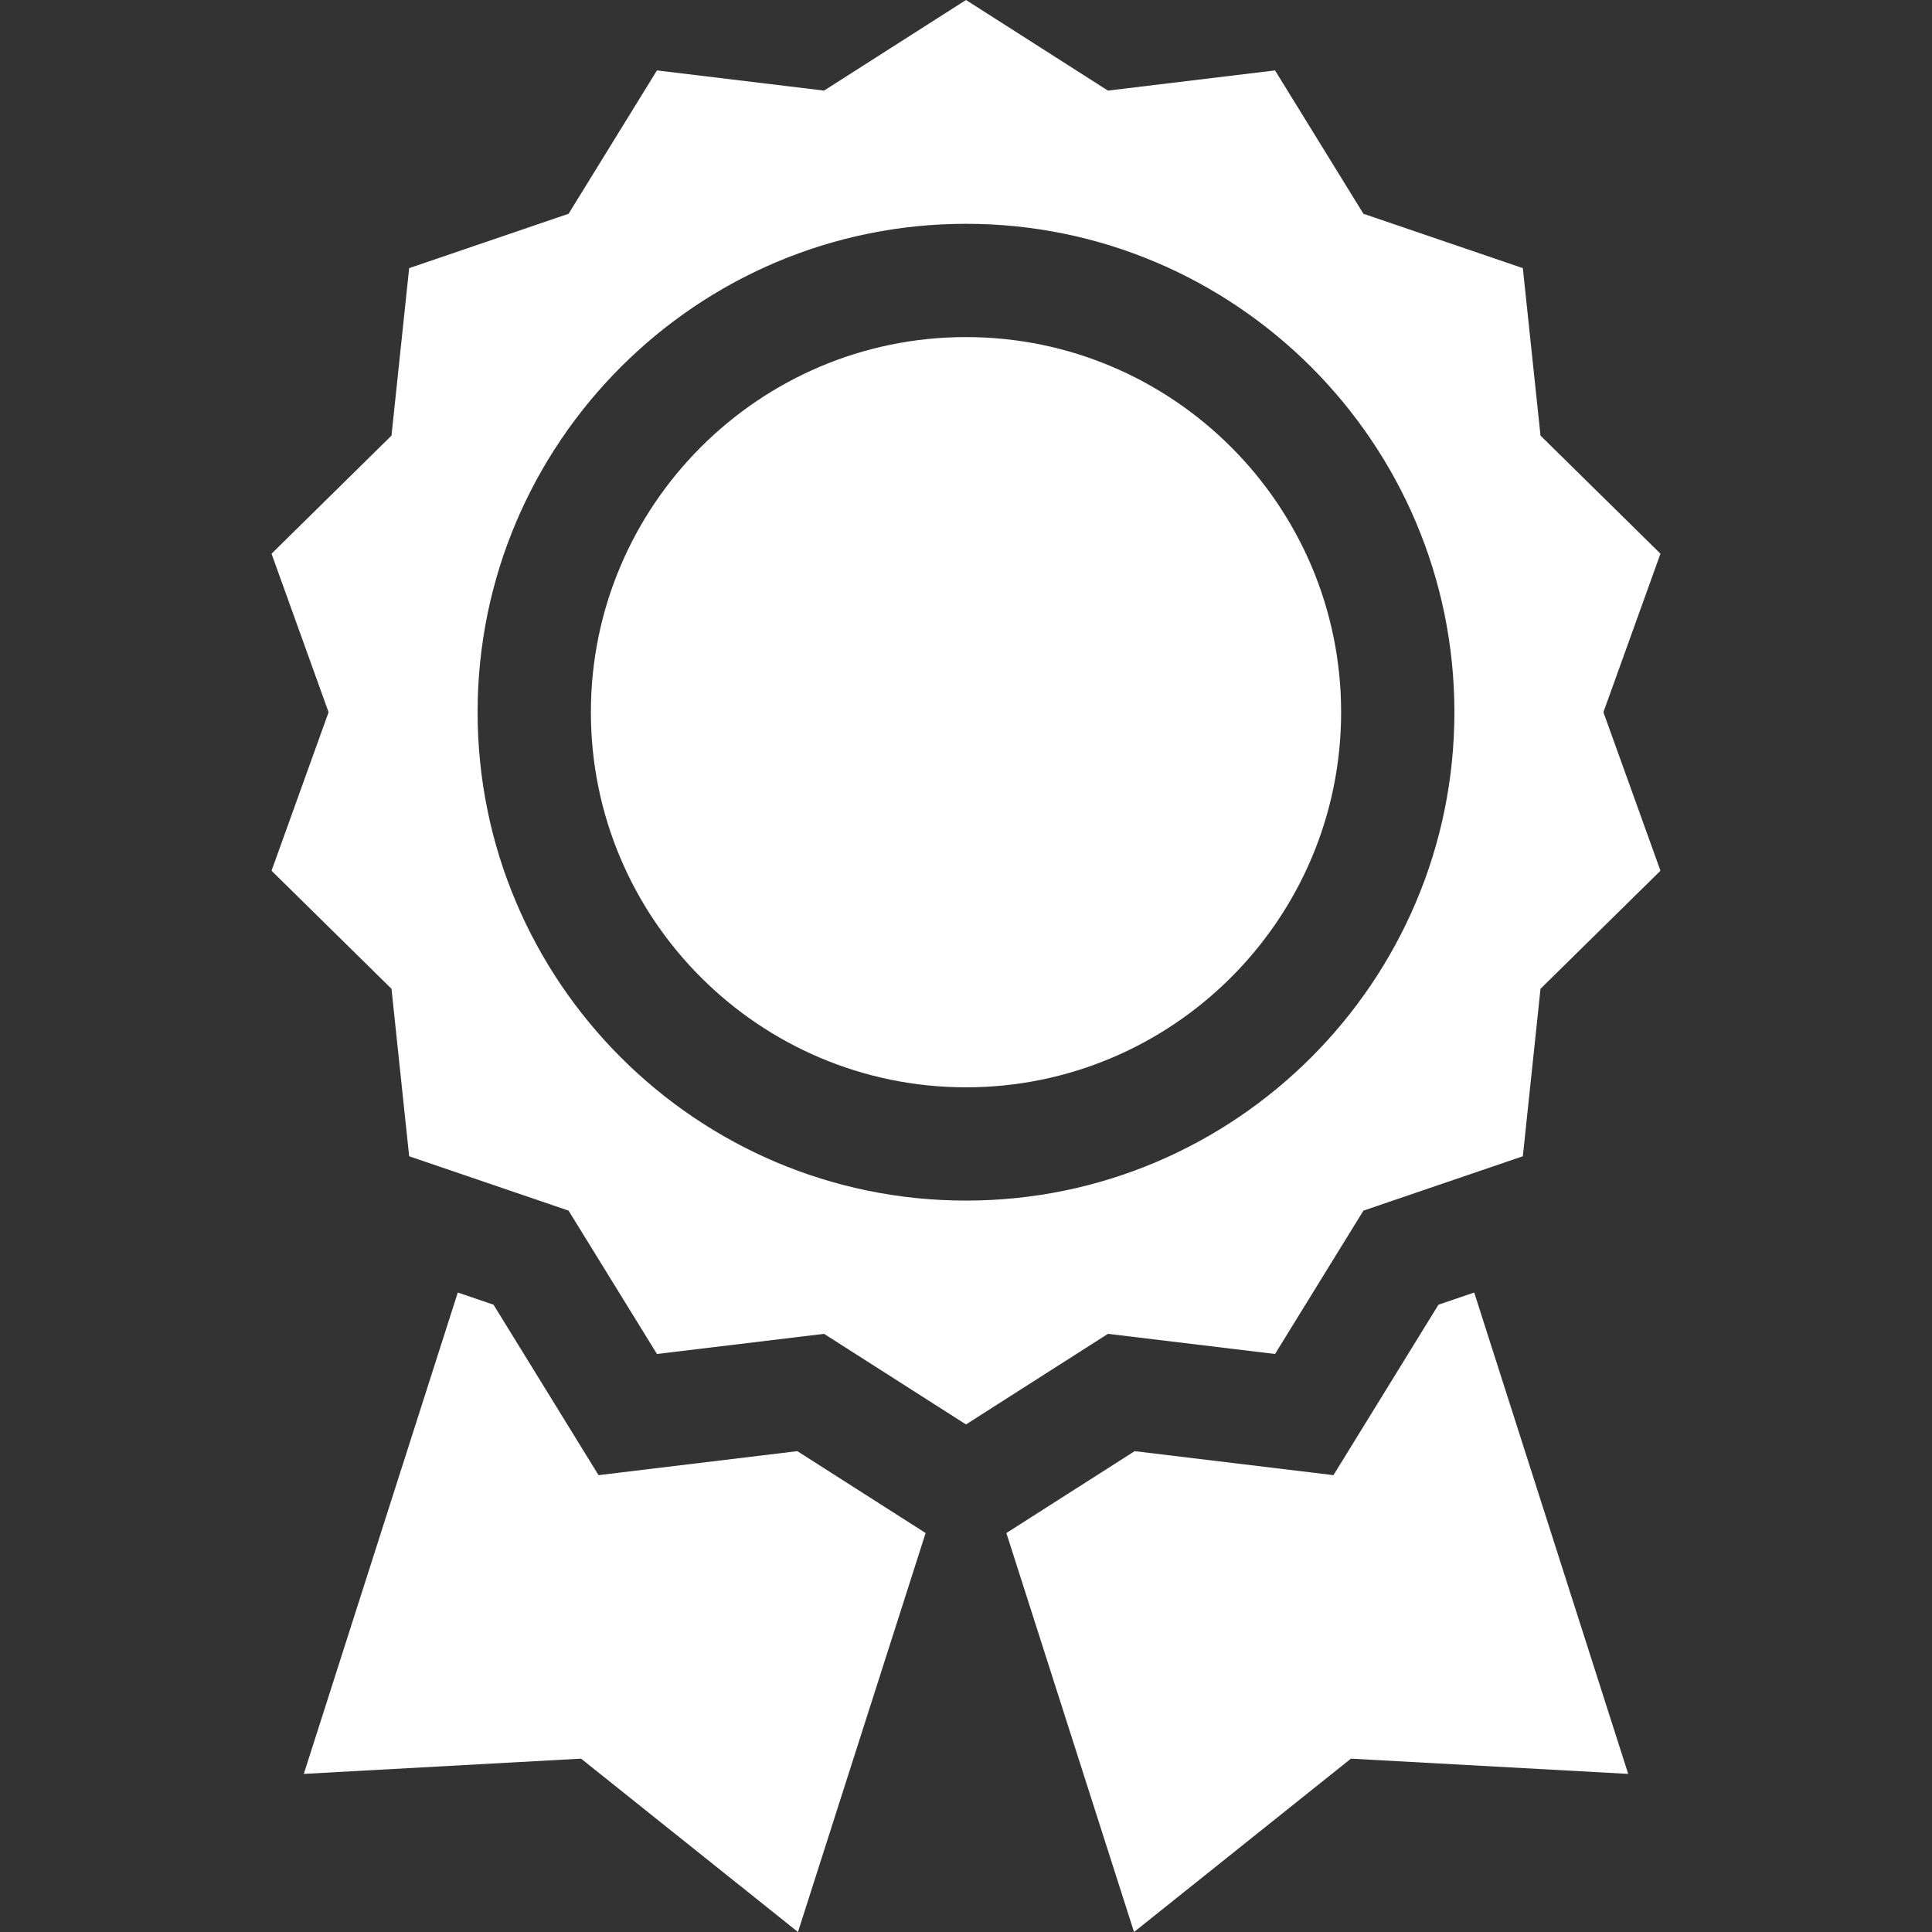
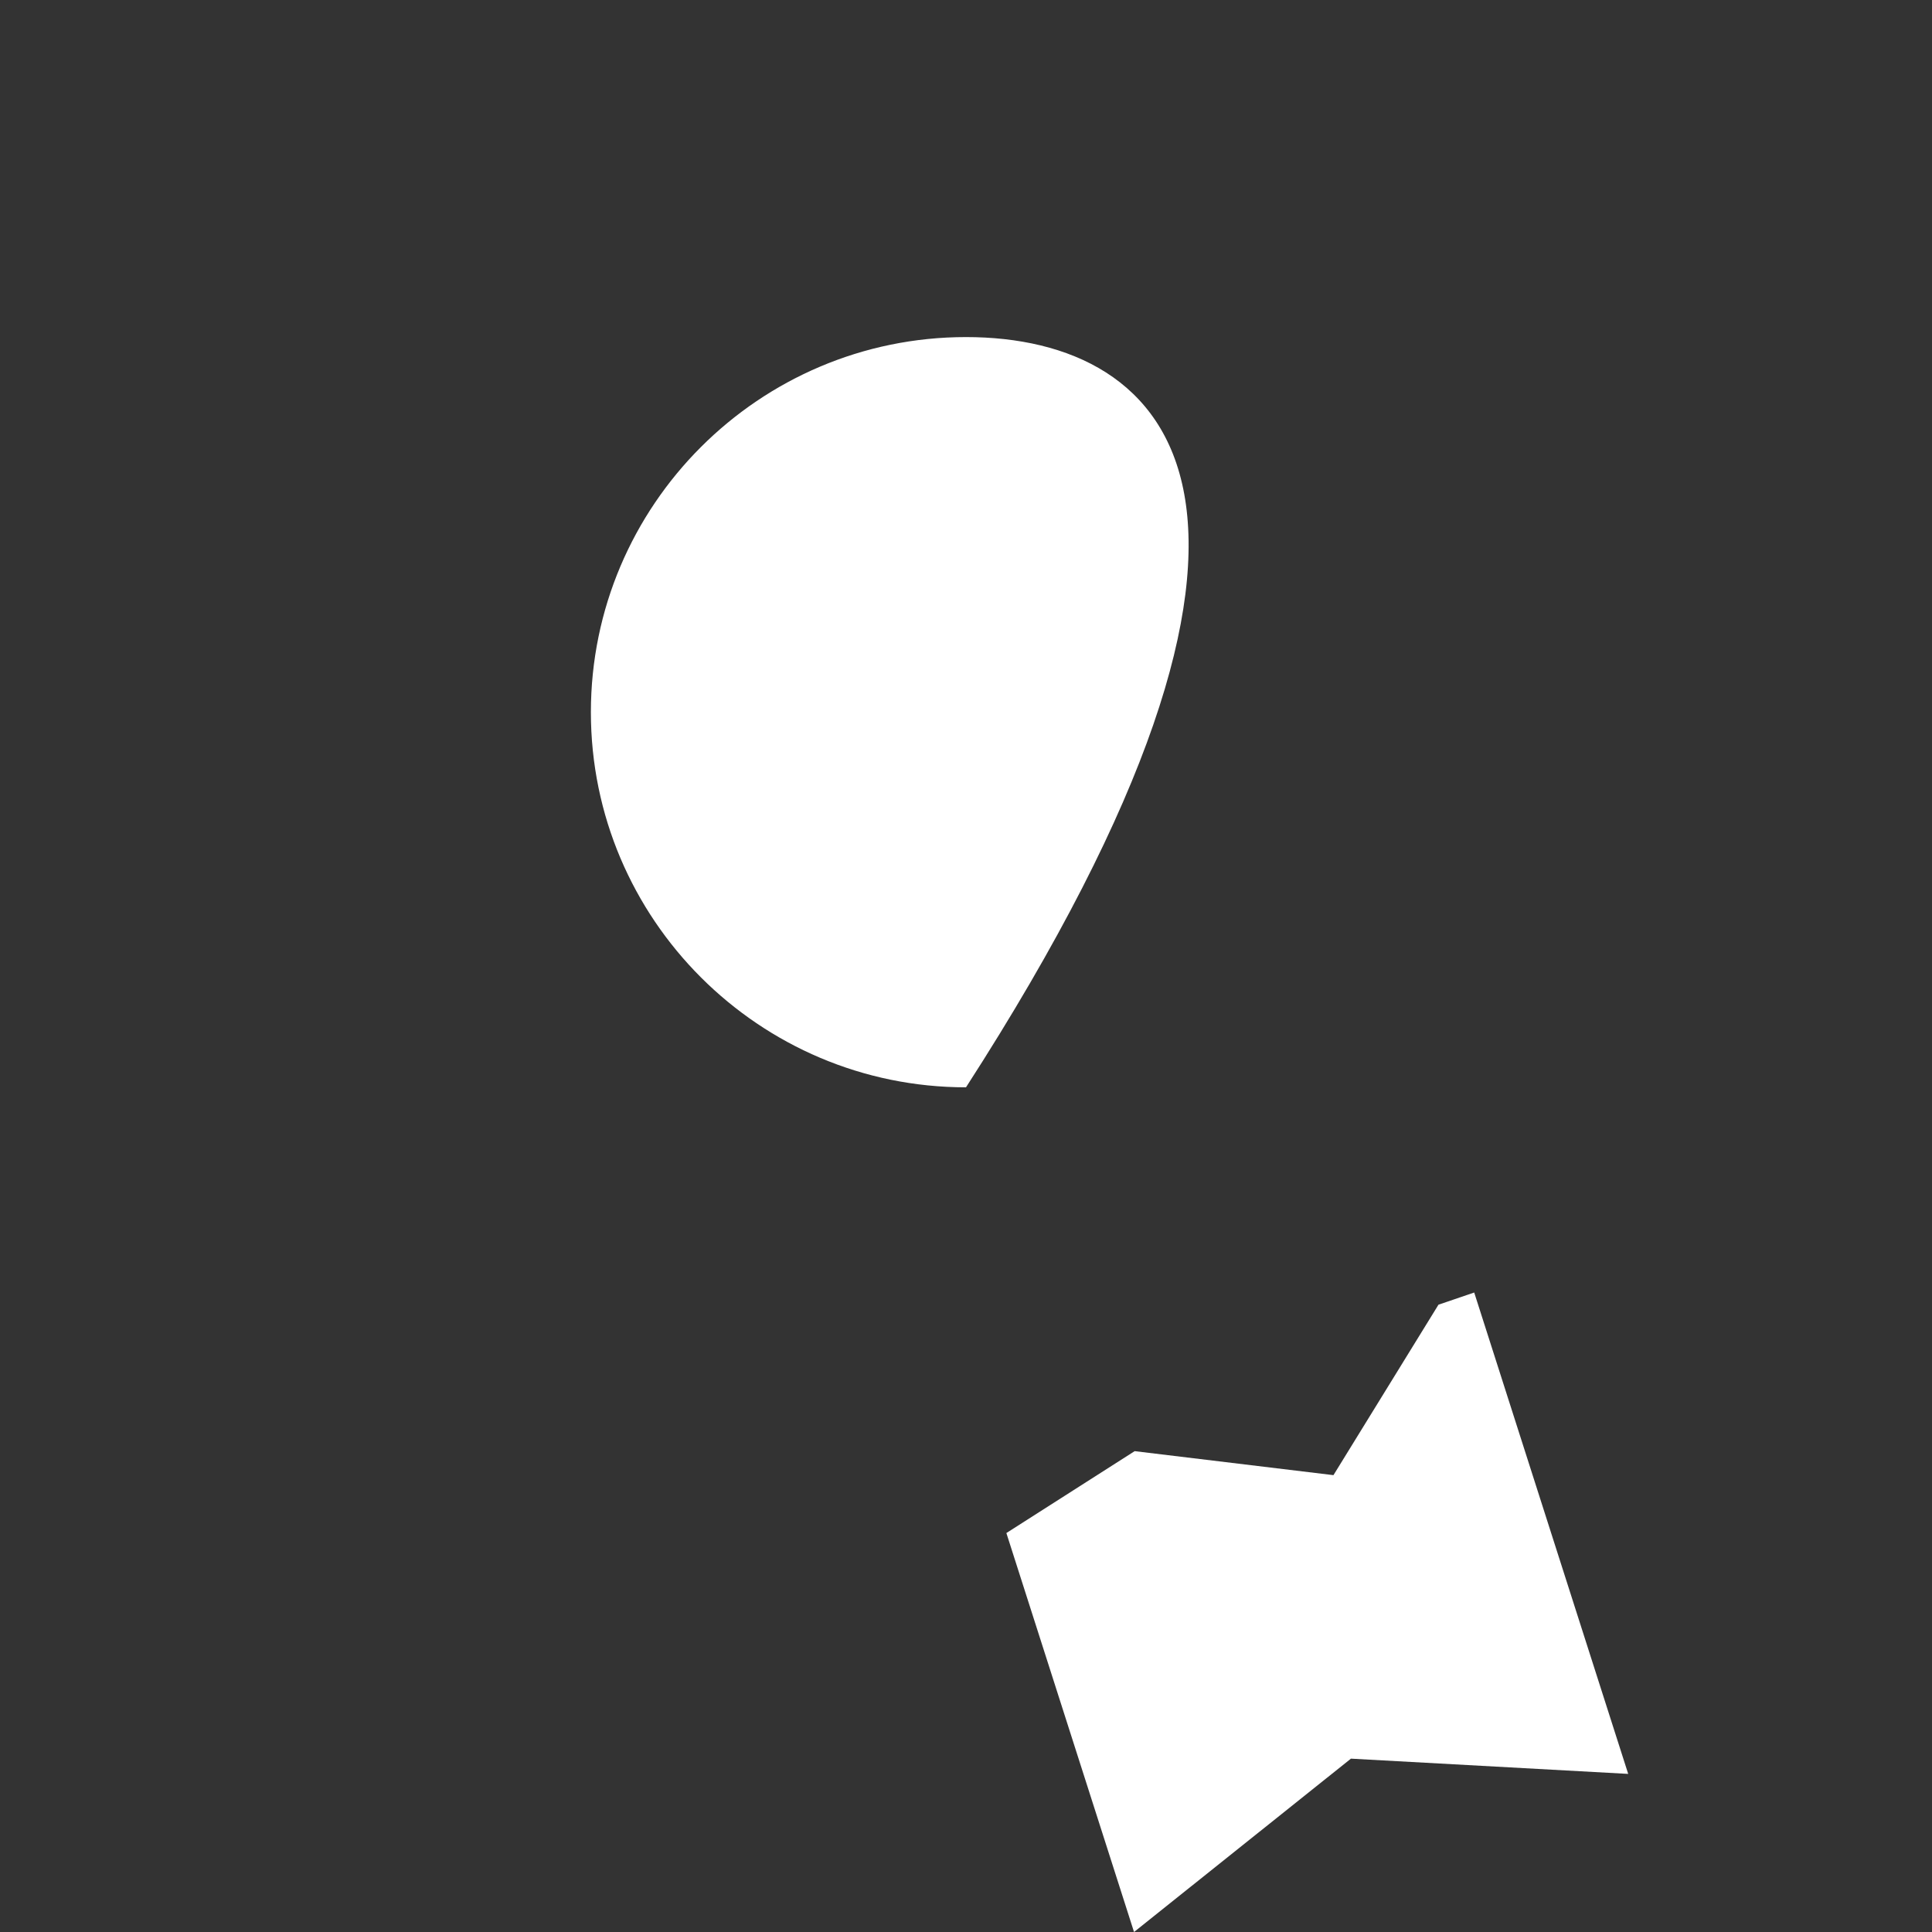
<svg xmlns="http://www.w3.org/2000/svg" viewBox="0 0 512 512" width="50" height="50">
  <rect x="0" y="0" width="512" height="512" fill="#333333" stroke="none" />
  <style>
		tspan { white-space:pre }
		.shp0 { fill: #ffffff } 
	</style>
-   <path id="Layer" fill-rule="evenodd" class="shp0" d="M293.62 353.48L256 377.49L218.38 353.48L174.1 358.82L150.68 320.83L108.43 306.42L103.75 262.04L71.96 230.75L87.08 188.74L71.96 146.74L103.75 115.44L108.43 71.06L150.68 56.65L174.1 18.66L218.38 24.01L256 0L293.62 24.01L337.9 18.66L361.32 56.65L403.57 71.06L408.25 115.44L440.04 146.73L424.92 188.74L440.04 230.75L408.25 262.04L403.57 306.42L361.32 320.83L337.9 358.82L293.62 353.48ZM126.57 188.74C126.57 260.11 184.63 318.17 256 318.17C327.37 318.17 385.43 260.11 385.43 188.74C385.43 117.38 327.37 59.31 256 59.31C184.63 59.31 126.57 117.38 126.57 188.74Z" />
-   <path id="Layer" class="shp0" d="M256 89.33C201.19 89.33 156.59 133.93 156.59 188.74C156.59 243.56 201.19 288.15 256 288.15C310.81 288.15 355.41 243.56 355.41 188.74C355.41 133.93 310.81 89.33 256 89.33L256 89.33Z" />
-   <path id="Layer" class="shp0" d="M211.3 384.57L158.62 390.93L130.79 345.76L121.32 342.53L80.51 470.1L153.99 466.06L211.47 512L245.3 406.27L211.3 384.57Z" />
+   <path id="Layer" class="shp0" d="M256 89.33C201.19 89.33 156.59 133.93 156.59 188.74C156.59 243.56 201.19 288.15 256 288.15C355.41 133.93 310.81 89.33 256 89.33L256 89.33Z" />
  <path id="Layer" class="shp0" d="M381.21 345.76L353.38 390.93L300.7 384.57L266.7 406.27L300.53 512L358.01 466.06L431.49 470.1L390.68 342.53L381.21 345.76Z" />
</svg>